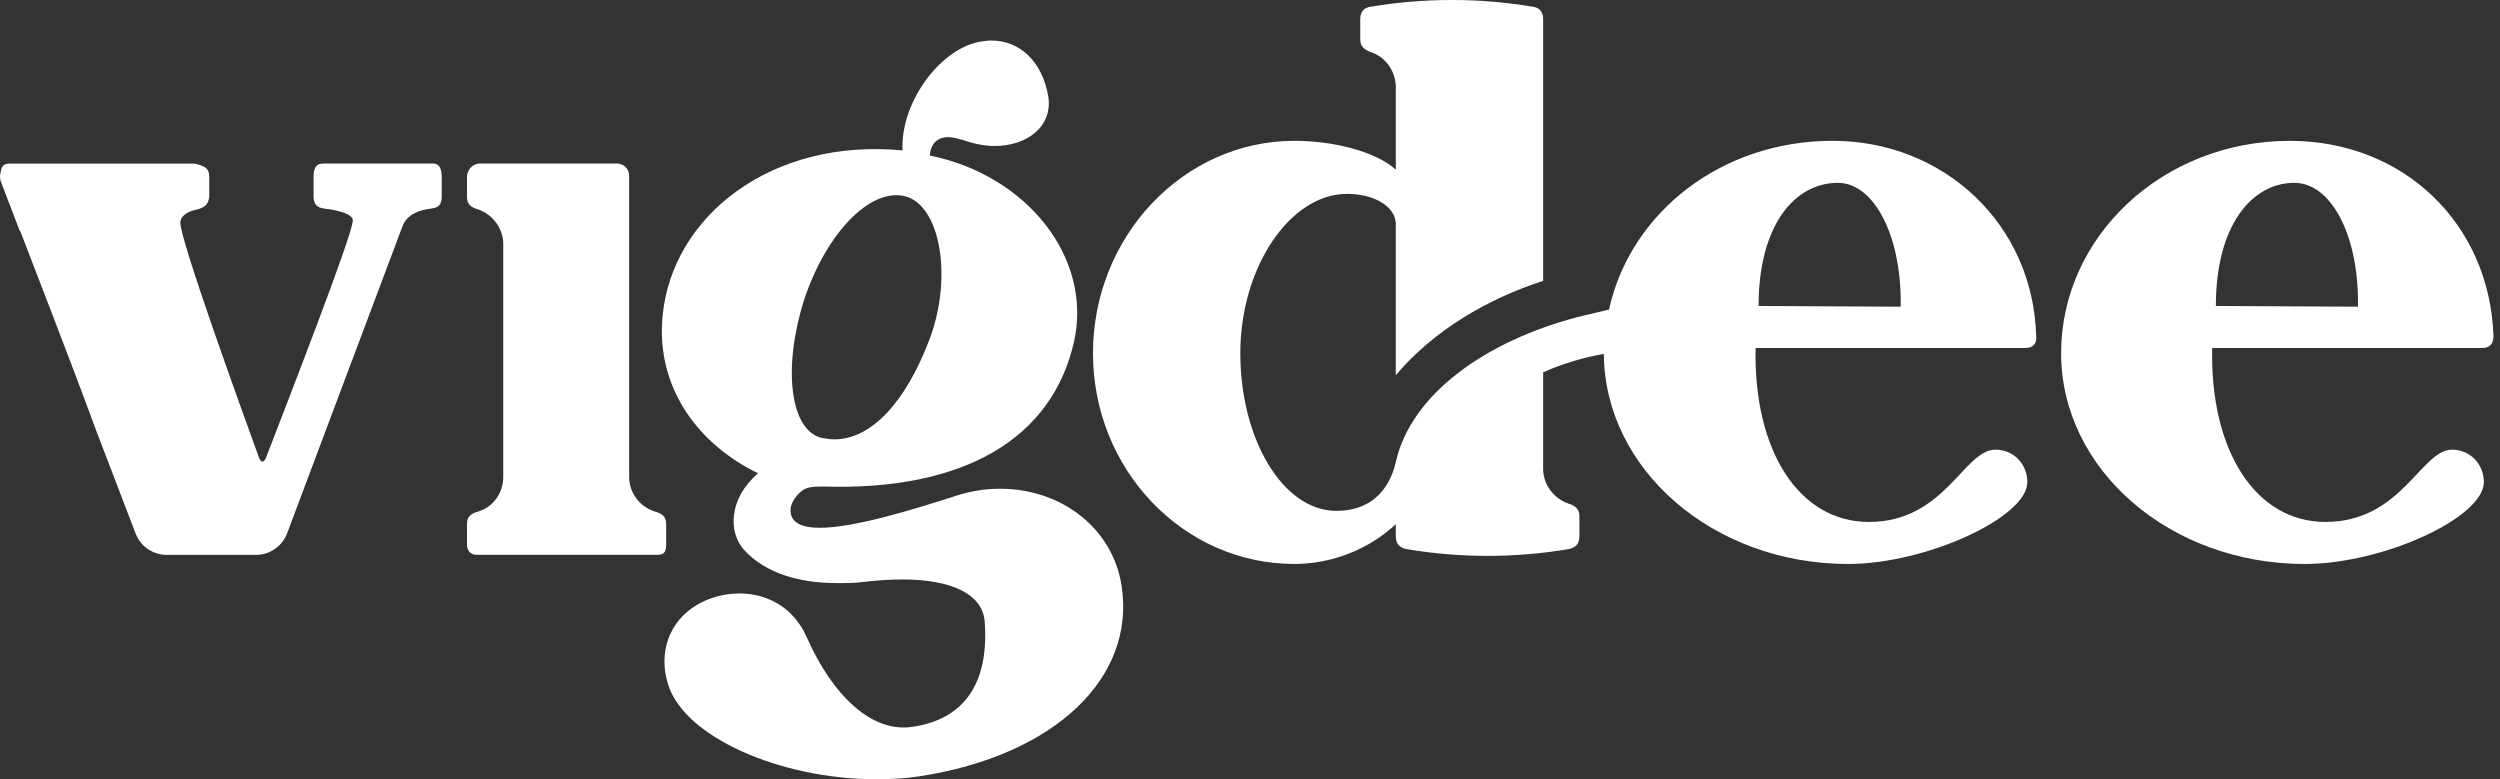
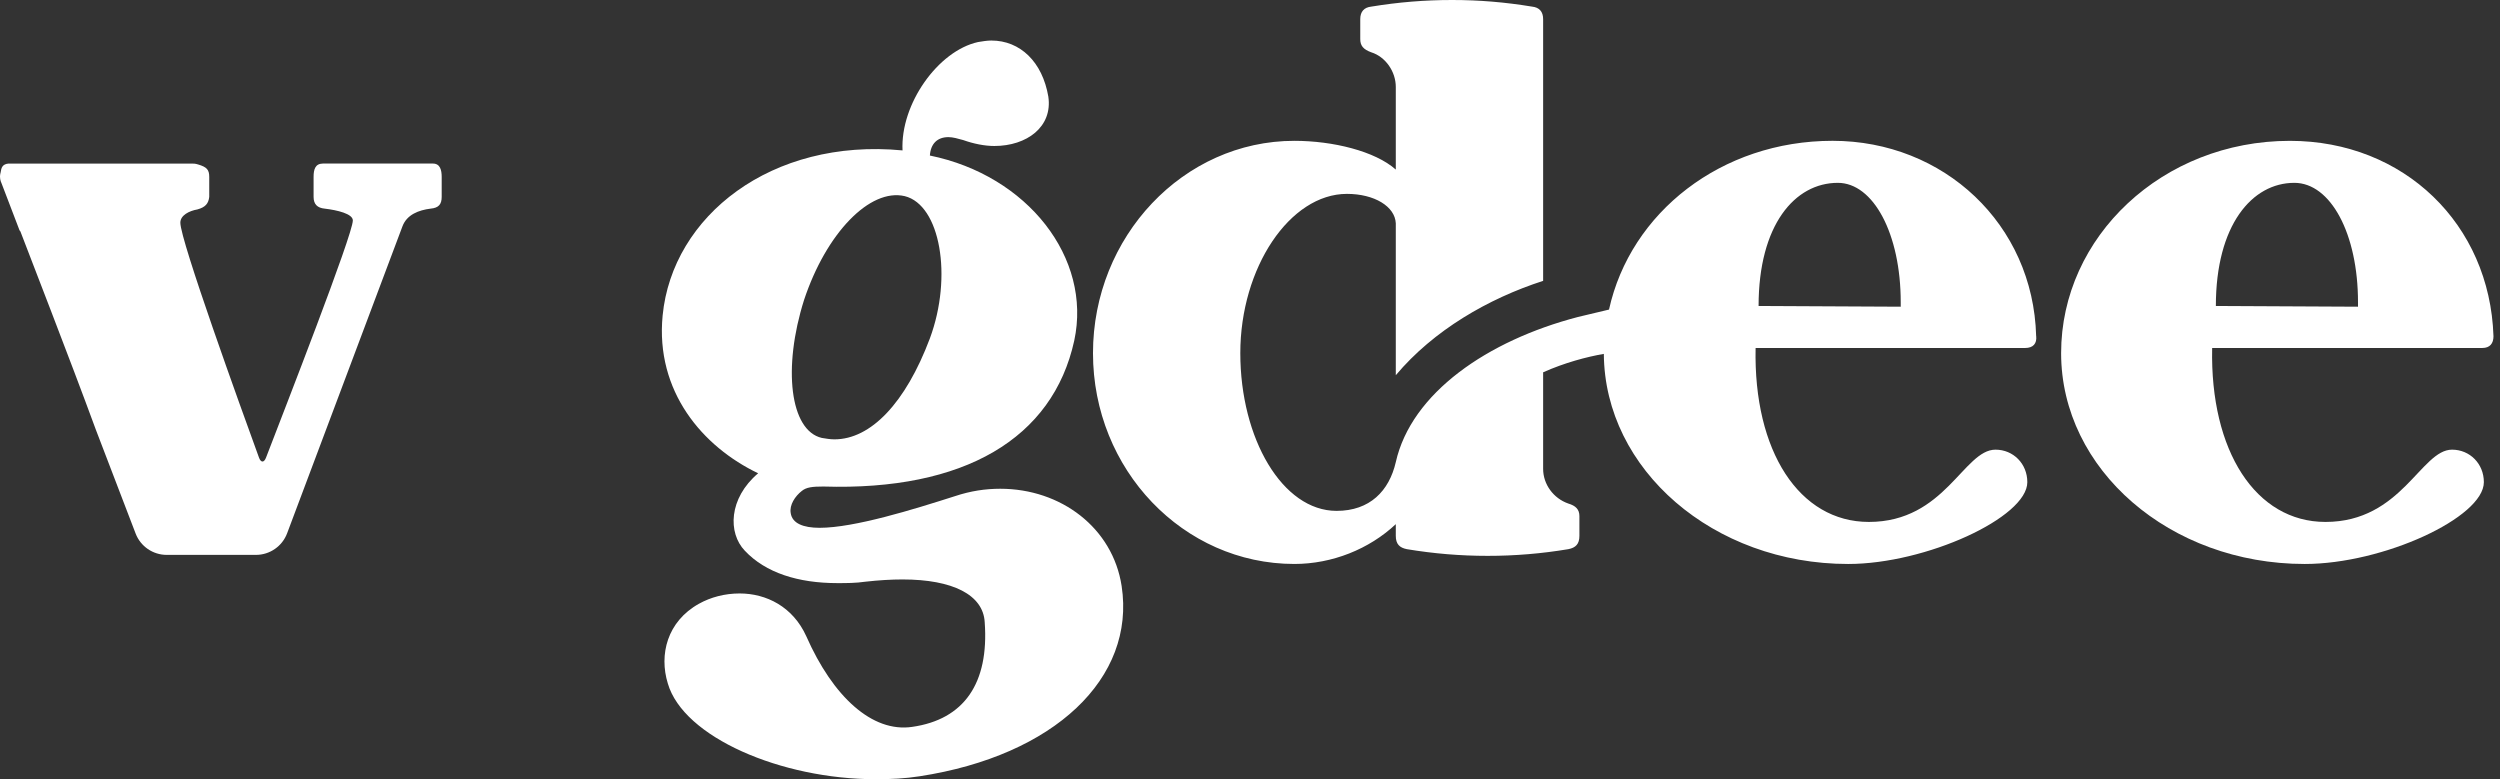
<svg xmlns="http://www.w3.org/2000/svg" width="154" height="48" viewBox="0 0 154 48" fill="none">
  <rect x="0" y="0" width="154" height="48" fill="#333333" stroke="none" />
  <path d="M50.622 26.976C50.898 27.019 51.126 27.064 51.399 27.064C53.635 27.064 55.777 24.841 57.281 20.844C58.695 17.028 57.919 12.624 55.731 12.082C53.589 11.581 50.898 14.351 49.529 18.481C48.207 22.66 48.661 26.521 50.622 26.976ZM61.615 30.107C65.354 30.107 68.545 32.514 69.093 36.1C69.961 41.78 64.943 46.546 56.645 47.819C55.777 47.957 54.867 48 53.953 48C48.115 48 42.096 45.411 41.137 42.099C40.591 40.328 41.094 38.284 43.054 37.192C43.783 36.785 44.65 36.557 45.562 36.557C47.203 36.557 48.844 37.373 49.667 39.192C51.309 42.917 53.726 45.138 56.188 44.776C59.38 44.322 60.932 42.099 60.658 38.327C60.566 36.647 58.697 35.694 55.596 35.694C54.91 35.694 54.136 35.739 53.316 35.832C52.722 35.92 52.13 35.92 51.581 35.92C49.165 35.92 47.16 35.284 45.882 33.925C44.832 32.832 44.879 30.7 46.702 29.154C43.282 27.519 40.364 24.114 40.818 19.437C41.412 13.307 47.523 8.492 55.596 9.265C55.458 6.407 57.785 3.134 60.247 2.59C60.519 2.547 60.794 2.497 61.067 2.497C62.845 2.497 64.214 3.813 64.577 5.951C64.852 7.811 63.256 8.993 61.249 8.993C60.657 8.993 59.973 8.857 59.334 8.628C59.015 8.54 58.696 8.447 58.423 8.447C57.737 8.447 57.327 8.857 57.281 9.581C63.303 10.81 67.27 15.892 66.174 20.981C64.853 27.019 59.379 30.243 50.716 29.97C50.03 29.97 49.666 30.017 49.392 30.242C48.981 30.561 48.618 31.105 48.708 31.607C48.799 32.242 49.483 32.513 50.486 32.513C52.629 32.513 56.277 31.378 58.833 30.561C59.789 30.242 60.703 30.107 61.615 30.107Z" fill="white" />
  <path d="M117.085 18.893V18.62C117.085 14.397 115.397 11.263 113.209 11.263C110.563 11.263 108.329 13.853 108.329 18.848L117.085 18.893ZM125.43 20.707C125.476 21.161 125.247 21.436 124.746 21.436H108.145C108.01 27.792 110.835 32.151 115.123 32.151C119.821 32.151 120.961 27.699 122.923 27.699C124.017 27.699 124.883 28.564 124.883 29.701C124.883 31.878 118.635 34.741 113.847 34.741C105.546 34.741 98.843 28.928 98.796 21.799C97.747 21.98 96.379 22.343 95.057 22.934V28.884C95.057 29.837 95.695 30.7 96.607 31.018C97.063 31.153 97.291 31.38 97.291 31.789V33.013C97.291 33.512 97.064 33.741 96.607 33.829C94.965 34.103 93.323 34.241 91.637 34.241C89.951 34.241 88.307 34.102 86.665 33.829C86.211 33.741 85.981 33.511 85.981 33.013V32.288C84.339 33.829 82.059 34.74 79.733 34.74C72.891 34.74 67.328 28.927 67.328 21.753C67.328 14.579 72.891 8.675 79.733 8.675C82.103 8.675 84.703 9.309 85.981 10.446V5.357C85.981 4.404 85.343 3.497 84.475 3.224C83.974 3.043 83.792 2.813 83.792 2.407V1.178C83.792 0.725 84.02 0.453 84.475 0.407C86.118 0.137 87.759 0 89.448 0C91.136 0 92.729 0.137 94.371 0.407C94.828 0.453 95.057 0.725 95.057 1.178V17.301C91.681 18.391 88.307 20.343 85.981 23.113V13.759C85.935 12.717 84.659 11.943 82.971 11.943C79.46 11.943 76.403 16.483 76.403 21.753C76.403 27.024 79.004 31.47 82.332 31.47C84.384 31.47 85.57 30.242 85.98 28.471C86.938 24.204 91.636 20.979 97.198 19.527L99.115 19.07C100.436 13.077 106.045 8.674 112.886 8.674C119.728 8.674 125.245 13.803 125.427 20.704" fill="white" />
  <path d="M145.253 18.893V18.619C145.253 14.397 143.567 11.263 141.331 11.263C138.731 11.263 136.497 13.853 136.497 18.848L145.253 18.893ZM153.599 20.707C153.599 21.161 153.373 21.435 152.916 21.435H136.269C136.132 27.792 138.96 32.151 143.248 32.151C147.945 32.151 149.129 27.699 151.046 27.699C152.139 27.699 153.006 28.564 153.006 29.7C153.006 31.878 146.804 34.741 141.97 34.741C133.669 34.741 126.965 28.928 126.965 21.754C126.965 14.581 133.213 8.676 141.057 8.676C148.079 8.676 153.372 13.805 153.598 20.707" fill="white" />
  <path d="M26.665 10.075C26.212 10.075 20.37 10.069 19.891 10.075C19.413 10.08 19.317 10.445 19.317 10.898V12.127C19.317 12.58 19.546 12.808 20.003 12.852C20.777 12.943 21.735 13.17 21.735 13.58C21.735 14.446 17.555 25.149 16.386 28.192C16.263 28.511 16.071 28.51 15.954 28.189C14.827 25.094 11.109 14.812 11.109 13.718C11.109 13.261 11.657 12.989 12.159 12.901C12.66 12.764 12.842 12.534 12.889 12.128V10.899C12.89 10.452 12.735 10.288 12.203 10.131C12.022 10.076 11.943 10.076 11.801 10.076C8.04 10.075 4.281 10.076 0.521 10.076C0.156 10.114 0.082 10.309 0.037 10.63C-0.001 10.755 4.09072e-06 10.886 4.09072e-06 10.886C4.09072e-06 10.984 0.018 11.074 0.044 11.162L0.097 11.296L1.202 14.186C1.215 14.219 1.245 14.227 1.258 14.26C1.719 15.482 4.281 22.044 5.911 26.487L8.354 32.865C8.657 33.657 9.42 34.181 10.271 34.181H15.764C16.62 34.181 17.386 33.651 17.686 32.852L24.791 13.942C25.063 13.217 25.794 12.944 26.523 12.852C27.026 12.808 27.208 12.582 27.208 12.127V10.898C27.208 10.487 27.119 10.075 26.665 10.075Z" fill="white" />
-   <path d="M40.351 31.514C39.44 31.242 38.755 30.38 38.755 29.381V10.816C38.755 10.407 38.422 10.074 38.008 10.074H29.562C29.071 10.081 28.766 10.514 28.766 10.897V12.125C28.766 12.532 28.948 12.762 29.45 12.898C30.363 13.216 31 14.078 31 15.031V29.381C31 30.38 30.363 31.242 29.45 31.514C28.948 31.652 28.766 31.878 28.766 32.288V33.56C28.766 33.929 29.007 34.175 29.338 34.176C29.668 34.177 40.532 34.176 40.532 34.176C40.974 34.176 41.03 33.889 41.036 33.56V32.288C41.036 31.878 40.853 31.652 40.351 31.514Z" fill="white" />
</svg>